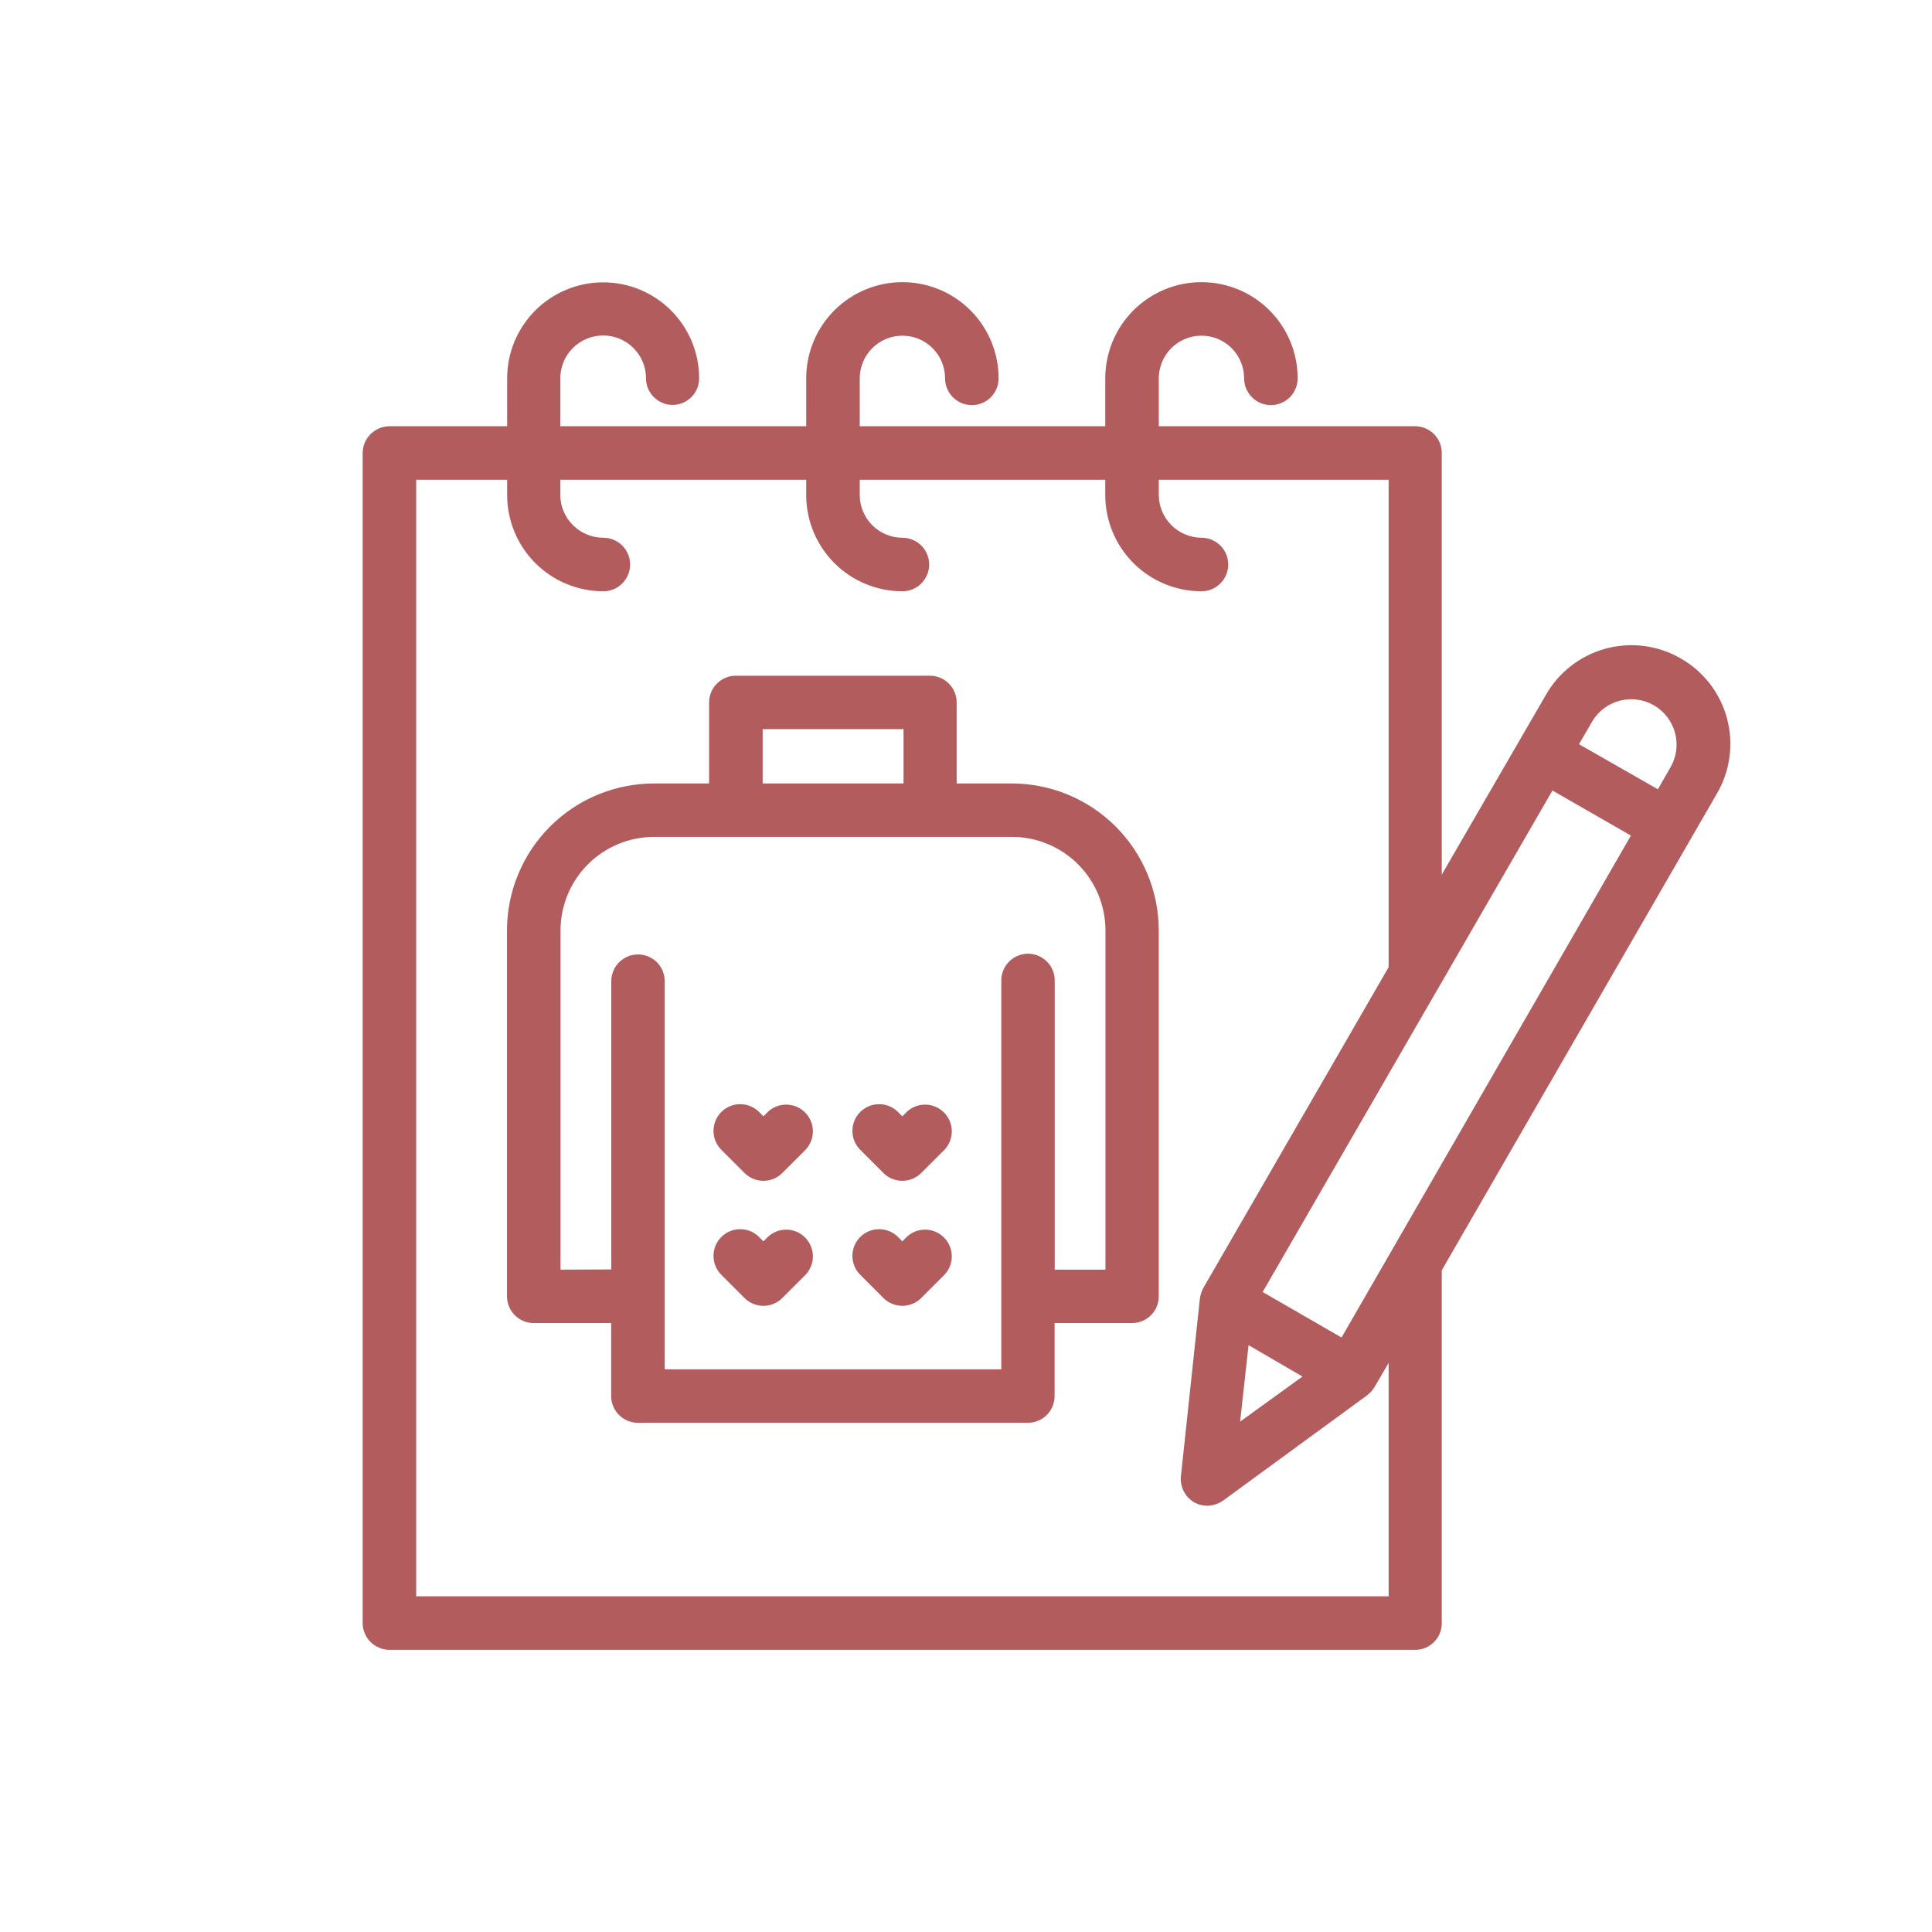
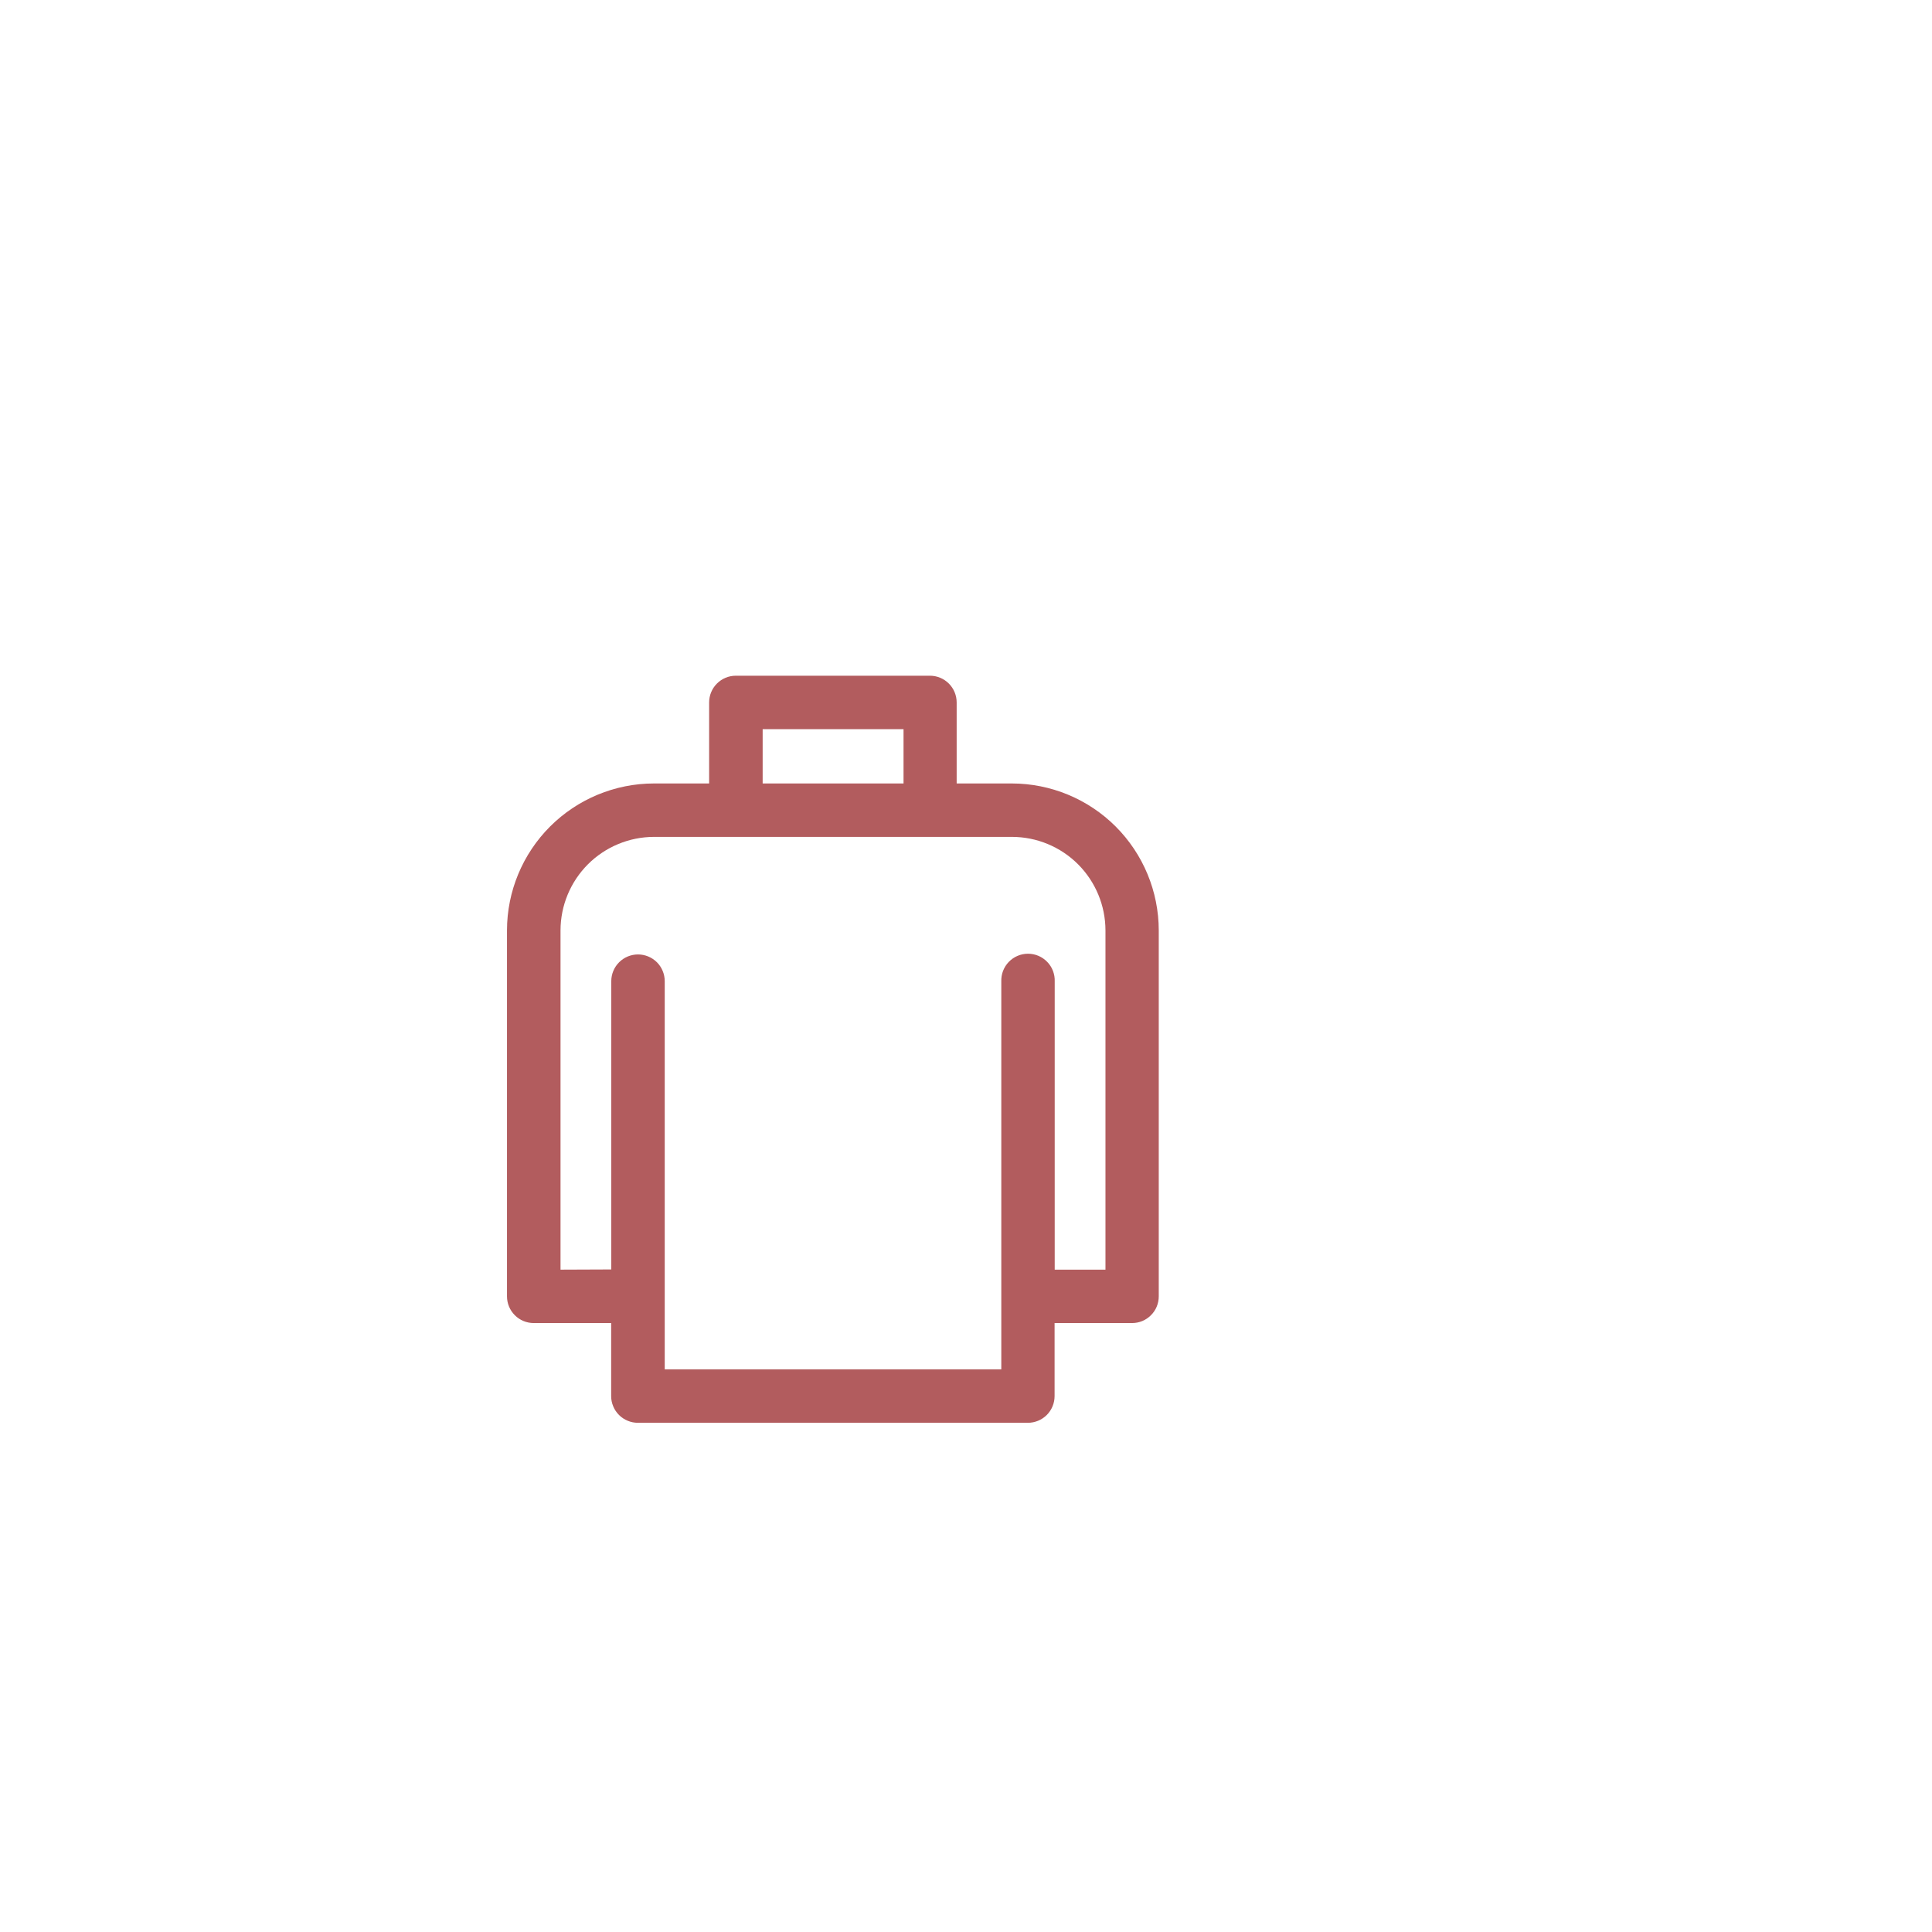
<svg xmlns="http://www.w3.org/2000/svg" width="48" height="48" viewBox="0 0 48 48" fill="none">
-   <path d="M41.76 16.36C41.481 16.198 41.173 16.093 40.854 16.051C40.534 16.008 40.209 16.03 39.898 16.113C39.587 16.197 39.295 16.341 39.04 16.538C38.784 16.735 38.57 16.98 38.41 17.26L35.82 21.73V11.26C35.821 11.172 35.805 11.086 35.772 11.005C35.74 10.923 35.691 10.85 35.63 10.787C35.569 10.725 35.495 10.675 35.415 10.642C35.334 10.608 35.248 10.59 35.16 10.59H28.79V9.4C28.79 9.119 28.902 8.849 29.101 8.65C29.299 8.451 29.569 8.34 29.85 8.34C30.131 8.34 30.401 8.451 30.6 8.65C30.799 8.849 30.91 9.119 30.91 9.4C30.91 9.576 30.98 9.745 31.105 9.87C31.23 9.995 31.399 10.065 31.575 10.065C31.752 10.065 31.921 9.995 32.045 9.87C32.17 9.745 32.24 9.576 32.24 9.4C32.24 8.766 31.988 8.158 31.54 7.71C31.092 7.262 30.484 7.01 29.85 7.01C29.216 7.01 28.608 7.262 28.16 7.71C27.712 8.158 27.46 8.766 27.46 9.4V10.59H21.36V9.4C21.36 9.119 21.472 8.849 21.671 8.65C21.869 8.451 22.139 8.34 22.42 8.34C22.701 8.34 22.971 8.451 23.17 8.65C23.369 8.849 23.48 9.119 23.48 9.4C23.48 9.576 23.55 9.745 23.675 9.87C23.8 9.995 23.969 10.065 24.145 10.065C24.322 10.065 24.491 9.995 24.616 9.87C24.74 9.745 24.81 9.576 24.81 9.4C24.81 9.086 24.748 8.775 24.628 8.485C24.508 8.195 24.332 7.932 24.11 7.71C23.888 7.488 23.625 7.312 23.335 7.192C23.045 7.072 22.734 7.01 22.42 7.01C22.106 7.01 21.796 7.072 21.506 7.192C21.216 7.312 20.952 7.488 20.73 7.71C20.508 7.932 20.332 8.195 20.212 8.485C20.092 8.775 20.03 9.086 20.03 9.4V10.59H13.92V9.4C13.92 9.117 14.033 8.846 14.232 8.647C14.432 8.447 14.703 8.335 14.985 8.335C15.268 8.335 15.539 8.447 15.738 8.647C15.938 8.846 16.05 9.117 16.05 9.4C16.05 9.575 16.12 9.743 16.244 9.866C16.367 9.99 16.535 10.06 16.71 10.06C16.885 10.06 17.053 9.99 17.177 9.866C17.301 9.743 17.37 9.575 17.37 9.4C17.37 8.767 17.119 8.161 16.672 7.713C16.224 7.266 15.618 7.015 14.985 7.015C14.353 7.015 13.746 7.266 13.299 7.713C12.851 8.161 12.6 8.767 12.6 9.4V10.59H9.68C9.592 10.59 9.505 10.607 9.424 10.641C9.343 10.675 9.269 10.724 9.206 10.786C9.144 10.848 9.095 10.922 9.061 11.003C9.027 11.085 9.01 11.172 9.01 11.26V40.33C9.012 40.506 9.084 40.674 9.209 40.798C9.335 40.921 9.504 40.99 9.68 40.99H35.16C35.247 40.99 35.333 40.973 35.413 40.94C35.493 40.907 35.566 40.858 35.627 40.797C35.688 40.735 35.737 40.663 35.77 40.583C35.803 40.502 35.82 40.416 35.82 40.33V31.56L42.66 19.71C42.822 19.431 42.927 19.123 42.969 18.803C43.012 18.484 42.99 18.159 42.907 17.848C42.823 17.536 42.679 17.245 42.482 16.989C42.285 16.734 42.04 16.52 41.76 16.36ZM34.5 39.66H10.34V11.92H12.6V12.3C12.6 12.934 12.852 13.541 13.3 13.99C13.748 14.438 14.356 14.69 14.99 14.69C15.167 14.69 15.336 14.62 15.46 14.495C15.585 14.37 15.655 14.201 15.655 14.025C15.655 13.848 15.585 13.679 15.46 13.555C15.336 13.43 15.167 13.36 14.99 13.36C14.708 13.36 14.437 13.249 14.237 13.05C14.036 12.852 13.922 12.582 13.92 12.3V11.92H20.03V12.3C20.03 12.934 20.282 13.541 20.73 13.99C21.178 14.438 21.786 14.69 22.42 14.69C22.596 14.69 22.766 14.62 22.89 14.495C23.015 14.37 23.085 14.201 23.085 14.025C23.085 13.848 23.015 13.679 22.89 13.555C22.766 13.43 22.596 13.36 22.42 13.36C22.139 13.36 21.87 13.248 21.671 13.049C21.472 12.85 21.36 12.581 21.36 12.3V11.92H27.46V12.3C27.46 12.614 27.522 12.924 27.642 13.214C27.762 13.504 27.938 13.768 28.16 13.99C28.382 14.212 28.646 14.388 28.936 14.508C29.226 14.628 29.536 14.69 29.85 14.69C30.027 14.69 30.196 14.62 30.32 14.495C30.445 14.37 30.515 14.201 30.515 14.025C30.515 13.848 30.445 13.679 30.32 13.555C30.196 13.43 30.027 13.36 29.85 13.36C29.57 13.358 29.301 13.246 29.103 13.047C28.904 12.849 28.792 12.58 28.79 12.3V11.92H34.5V24.03L29.89 32.01C29.849 32.091 29.822 32.179 29.81 32.27L29.34 36.67C29.326 36.797 29.349 36.926 29.405 37.041C29.462 37.157 29.55 37.253 29.66 37.32C29.764 37.379 29.881 37.41 30 37.41C30.14 37.405 30.276 37.36 30.39 37.28L33.96 34.67C34.036 34.612 34.101 34.541 34.15 34.46L34.5 33.86V39.66ZM31.02 33.42L32.36 34.2L30.81 35.32L31.02 33.42ZM33.33 33.23L31.37 32.1L38.57 19.64L40.52 20.76L33.33 33.23ZM41.51 19.05L41.19 19.61L39.23 18.49L39.56 17.92C39.712 17.666 39.958 17.482 40.245 17.408C40.532 17.334 40.836 17.376 41.092 17.524C41.348 17.672 41.535 17.916 41.614 18.201C41.692 18.487 41.655 18.791 41.51 19.05Z" fill="#B25C5E" />
  <path d="M15.848 35.349H25.537C25.713 35.349 25.882 35.279 26.007 35.155C26.131 35.03 26.201 34.861 26.201 34.685V32.871H28.126C28.213 32.871 28.3 32.854 28.38 32.821C28.461 32.787 28.534 32.738 28.595 32.676C28.657 32.615 28.706 32.542 28.739 32.461C28.772 32.381 28.789 32.294 28.789 32.207V23.115C28.788 22.147 28.403 21.22 27.719 20.535C27.035 19.851 26.107 19.466 25.139 19.465H23.768V17.452C23.768 17.276 23.698 17.107 23.574 16.983C23.449 16.858 23.28 16.788 23.104 16.788H18.281C18.105 16.788 17.937 16.858 17.812 16.983C17.688 17.107 17.618 17.276 17.618 17.452V19.465H16.246C15.278 19.466 14.351 19.851 13.666 20.535C12.982 21.22 12.597 22.147 12.596 23.115V32.207C12.596 32.383 12.666 32.552 12.791 32.677C12.915 32.801 13.084 32.871 13.26 32.871H15.184V34.685C15.184 34.772 15.201 34.859 15.235 34.939C15.268 35.02 15.317 35.093 15.379 35.155C15.44 35.216 15.514 35.265 15.594 35.298C15.675 35.332 15.761 35.349 15.848 35.349ZM18.948 18.116H22.448V19.465H18.948V18.116ZM13.926 31.544V23.115C13.927 22.499 14.172 21.909 14.607 21.473C15.043 21.038 15.633 20.793 16.249 20.792H25.142C25.758 20.793 26.349 21.038 26.784 21.473C27.219 21.909 27.464 22.499 27.465 23.115V31.544H26.204V24.385C26.208 24.296 26.193 24.207 26.161 24.123C26.13 24.04 26.081 23.963 26.019 23.899C25.957 23.835 25.883 23.783 25.801 23.748C25.719 23.713 25.63 23.695 25.541 23.695C25.451 23.695 25.363 23.713 25.281 23.748C25.198 23.783 25.124 23.835 25.062 23.899C25 23.963 24.952 24.04 24.92 24.123C24.888 24.207 24.874 24.296 24.877 24.385V34.021H16.515V24.377C16.515 24.201 16.445 24.032 16.321 23.907C16.196 23.783 16.027 23.713 15.851 23.713C15.675 23.713 15.506 23.783 15.382 23.907C15.257 24.032 15.187 24.201 15.187 24.377V31.539L13.926 31.544Z" fill="#B25C5E" />
-   <path d="M21.949 32.249C22.073 32.373 22.242 32.443 22.418 32.443C22.594 32.443 22.762 32.373 22.887 32.249L23.468 31.668C23.586 31.542 23.65 31.375 23.647 31.203C23.644 31.031 23.575 30.867 23.453 30.745C23.331 30.623 23.167 30.553 22.995 30.55C22.822 30.547 22.656 30.611 22.53 30.729L22.418 30.841L22.307 30.729C22.182 30.606 22.014 30.538 21.839 30.539C21.664 30.539 21.496 30.609 21.372 30.733C21.248 30.857 21.178 31.024 21.178 31.2C21.177 31.375 21.245 31.543 21.368 31.668L21.949 32.249Z" fill="#B25C5E" />
-   <path d="M18.498 32.249C18.622 32.373 18.791 32.443 18.967 32.443C19.143 32.443 19.311 32.373 19.436 32.249L20.017 31.668C20.134 31.542 20.199 31.375 20.196 31.203C20.193 31.031 20.123 30.867 20.002 30.745C19.88 30.623 19.716 30.553 19.544 30.55C19.371 30.547 19.205 30.611 19.079 30.729L18.967 30.841L18.856 30.729C18.731 30.606 18.563 30.538 18.388 30.539C18.212 30.539 18.045 30.609 17.921 30.733C17.797 30.857 17.727 31.024 17.727 31.2C17.726 31.375 17.794 31.543 17.917 31.668L18.498 32.249Z" fill="#B25C5E" />
-   <path d="M21.949 29.143C22.073 29.267 22.242 29.337 22.418 29.337C22.594 29.337 22.762 29.267 22.887 29.143L23.468 28.562C23.586 28.436 23.65 28.27 23.647 28.097C23.644 27.925 23.575 27.761 23.453 27.639C23.331 27.517 23.167 27.447 22.995 27.444C22.822 27.441 22.656 27.505 22.53 27.623L22.418 27.735L22.307 27.623C22.182 27.5 22.014 27.432 21.839 27.433C21.664 27.433 21.496 27.503 21.372 27.627C21.248 27.751 21.178 27.919 21.178 28.094C21.177 28.269 21.245 28.437 21.368 28.562L21.949 29.143Z" fill="#B25C5E" />
-   <path d="M18.498 29.143C18.622 29.267 18.791 29.337 18.967 29.337C19.143 29.337 19.311 29.267 19.436 29.143L20.017 28.562C20.134 28.436 20.199 28.27 20.196 28.097C20.193 27.925 20.123 27.761 20.002 27.639C19.88 27.517 19.716 27.447 19.544 27.444C19.371 27.441 19.205 27.505 19.079 27.623L18.967 27.735L18.856 27.623C18.731 27.5 18.563 27.432 18.388 27.433C18.212 27.433 18.045 27.503 17.921 27.627C17.797 27.751 17.727 27.919 17.727 28.094C17.726 28.269 17.794 28.437 17.917 28.562L18.498 29.143Z" fill="#B25C5E" />
</svg>